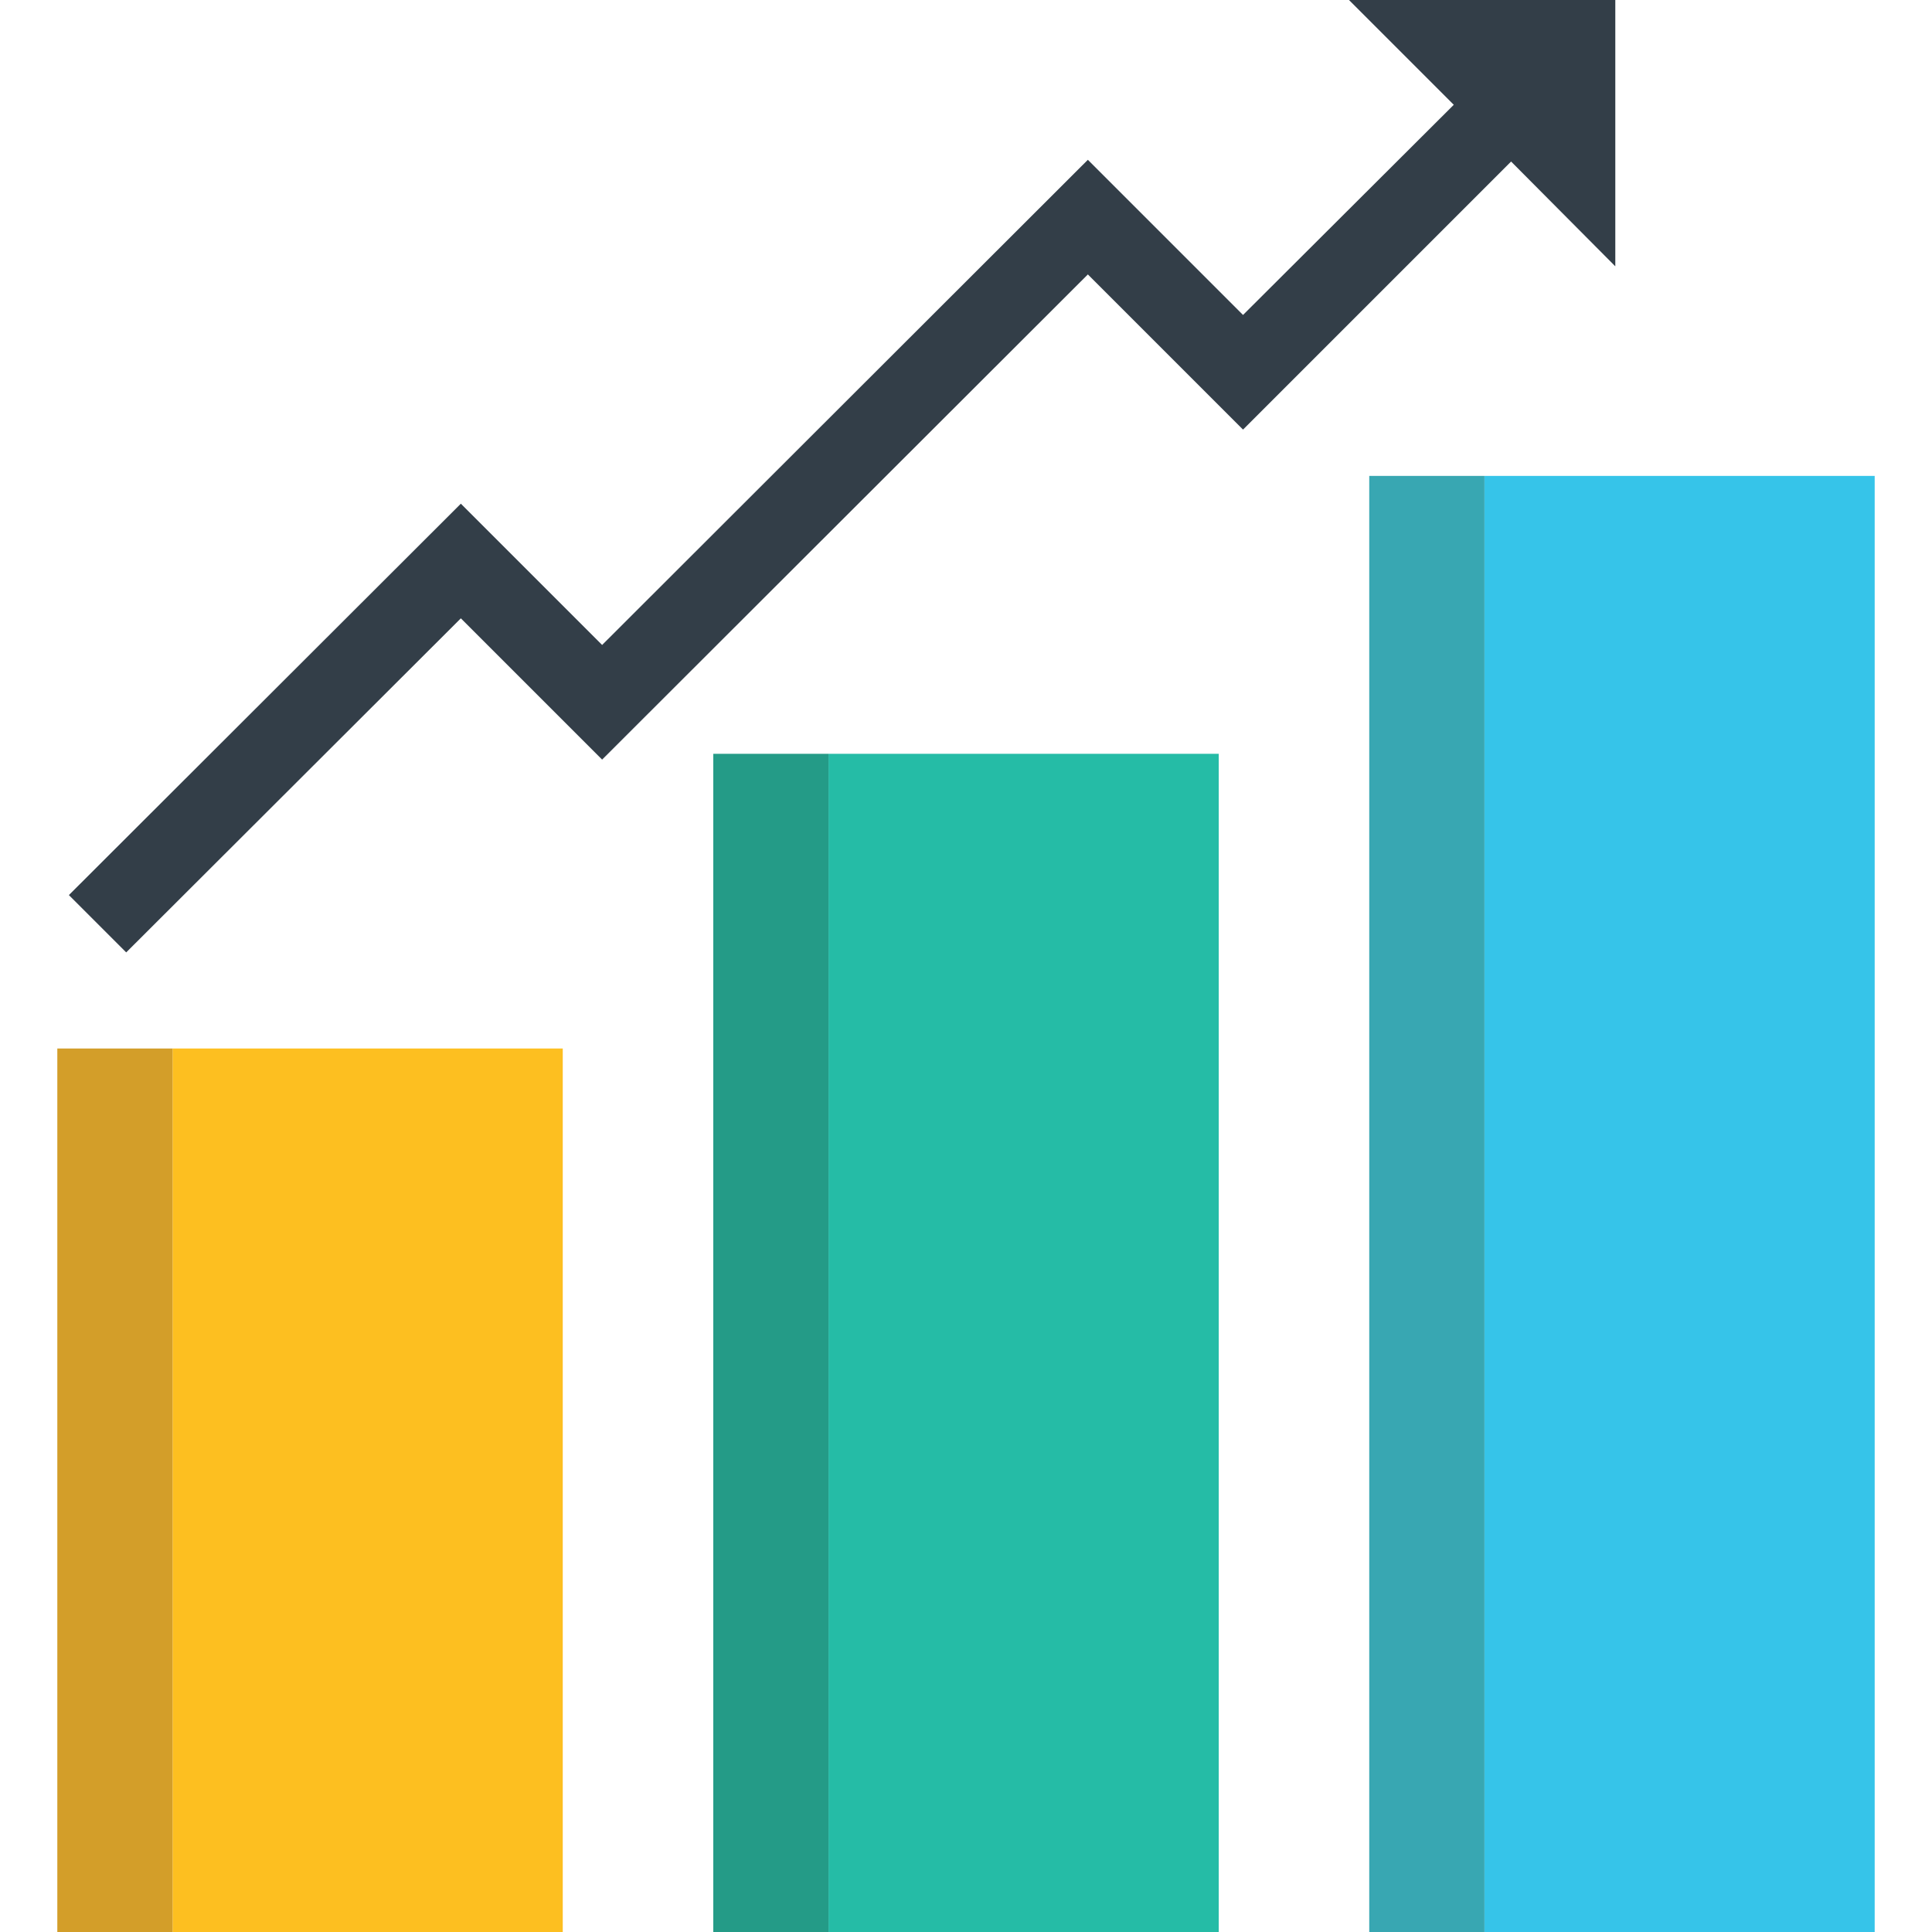
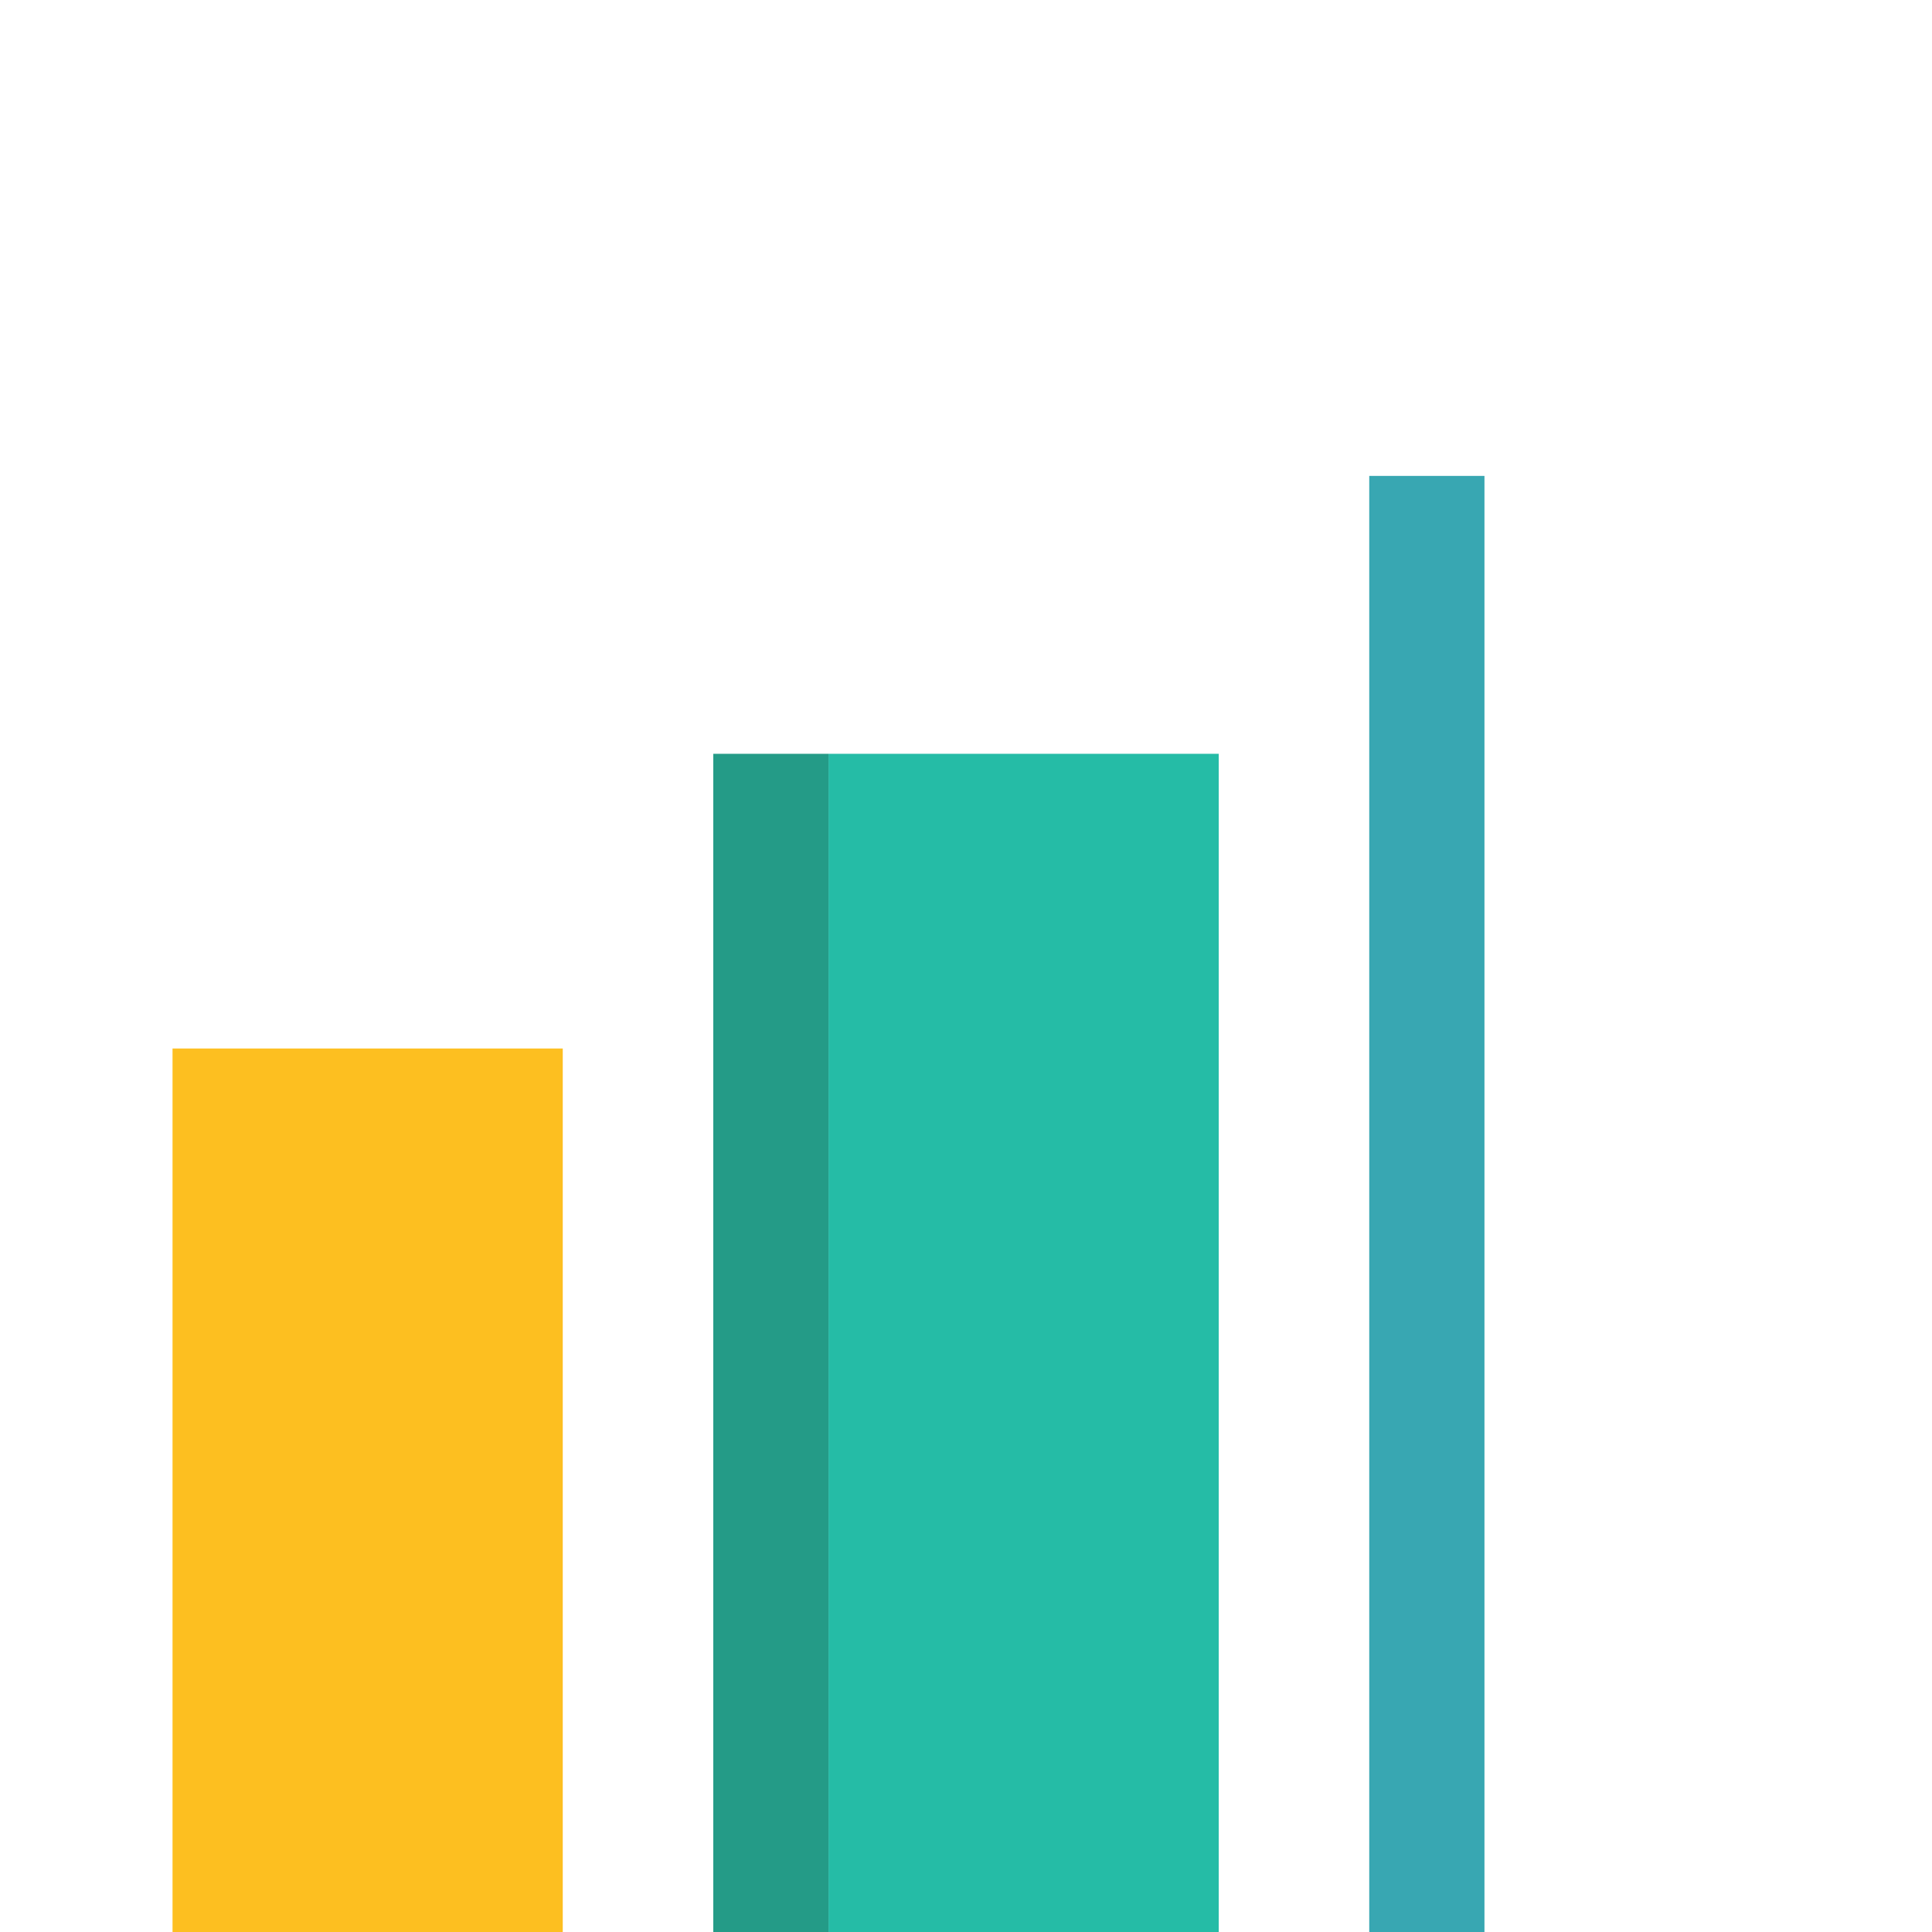
<svg xmlns="http://www.w3.org/2000/svg" version="1.1" id="Layer_1" x="0px" y="0px" viewBox="-130 254.2 333.7 333.7" style="enable-background:new -130 254.2 333.7 333.7;" xml:space="preserve">
  <style type="text/css">
	.st0{fill:#FDBF20;}
	.st1{fill:#D39E29;}
	.st2{fill:#25BCA6;}
	.st3{fill:#249B87;}
	.st4{fill:#36C4E9;}
	.st5{fill:#38A7B2;}
	.st6{fill:#333E48;}
</style>
  <g>
    <g>
      <rect x="-100.2" y="435.3" class="st0" width="67.4" height="152.6" />
-       <rect x="-120.1" y="435.3" class="st1" width="19.9" height="152.6" />
    </g>
    <g>
      <rect x="13.1" y="384.4" class="st2" width="67.4" height="203.5" />
      <rect x="-6.8" y="384.4" class="st3" width="19.9" height="203.5" />
    </g>
    <g>
-       <rect x="126.4" y="336.4" class="st4" width="67.4" height="251.5" />
      <rect x="106.5" y="336.4" class="st5" width="19.9" height="251.5" />
    </g>
-     <polygon class="st6" points="103,254.2 121.1,272.3 84.7,308.6 57.9,281.8 -26,365.6 -50.4,341.2 -118.1,408.8 -108.2,418.7    -50.4,361 -26,385.4 57.9,301.6 84.7,328.4 131,282.1 149,300.2 149,254.2  " />
  </g>
</svg>